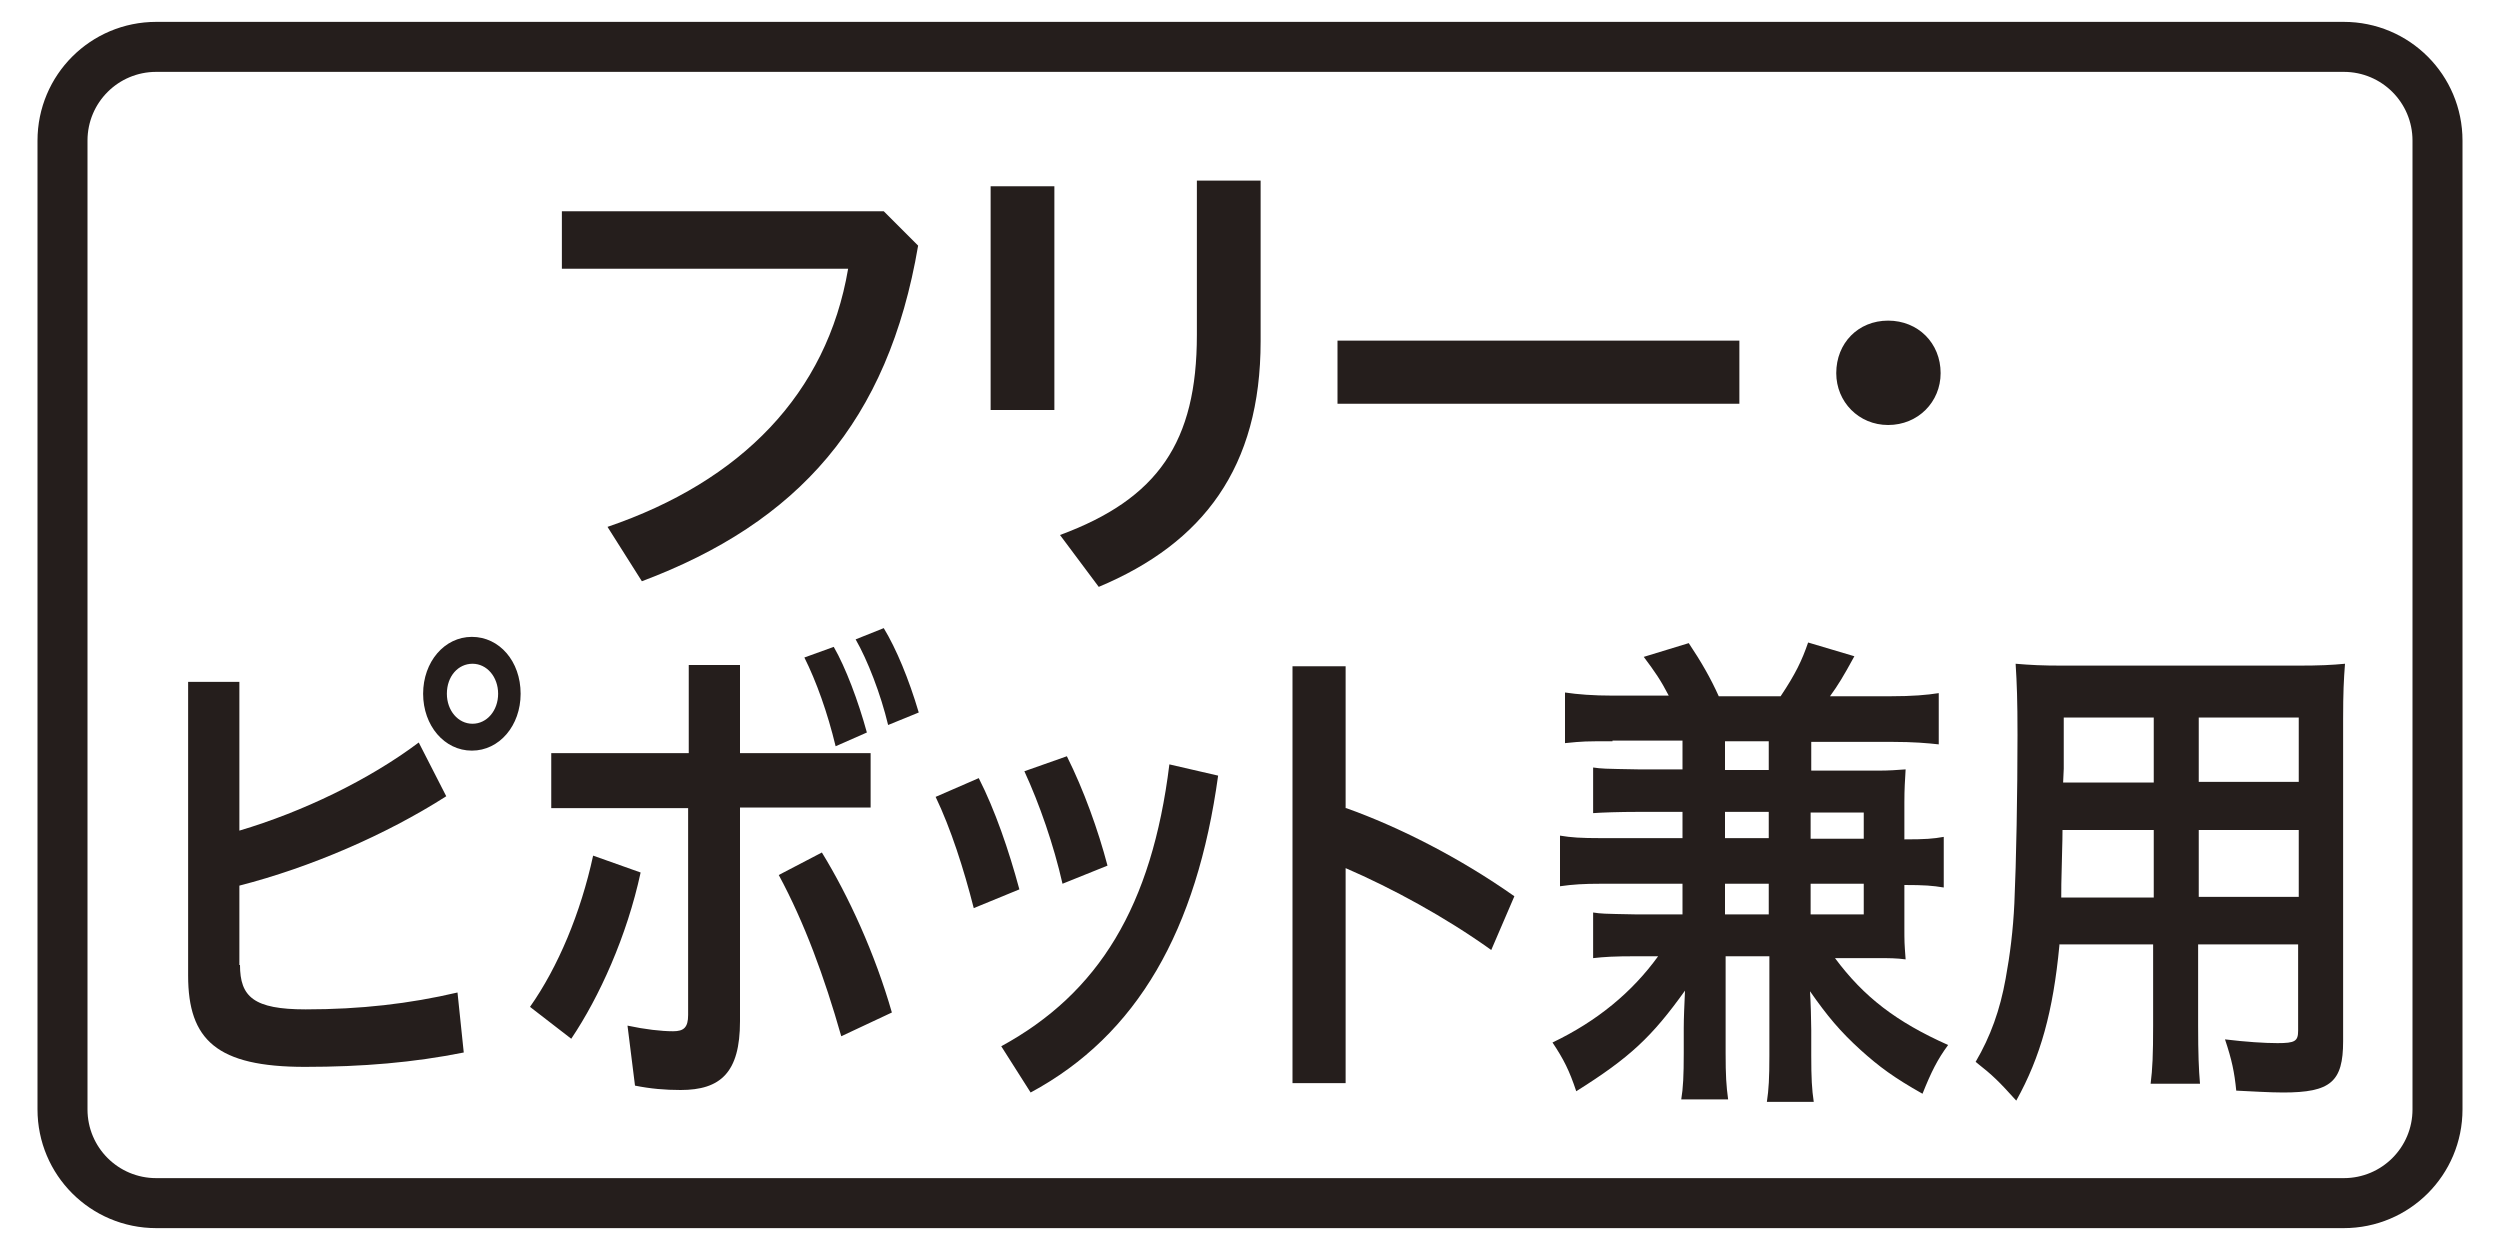
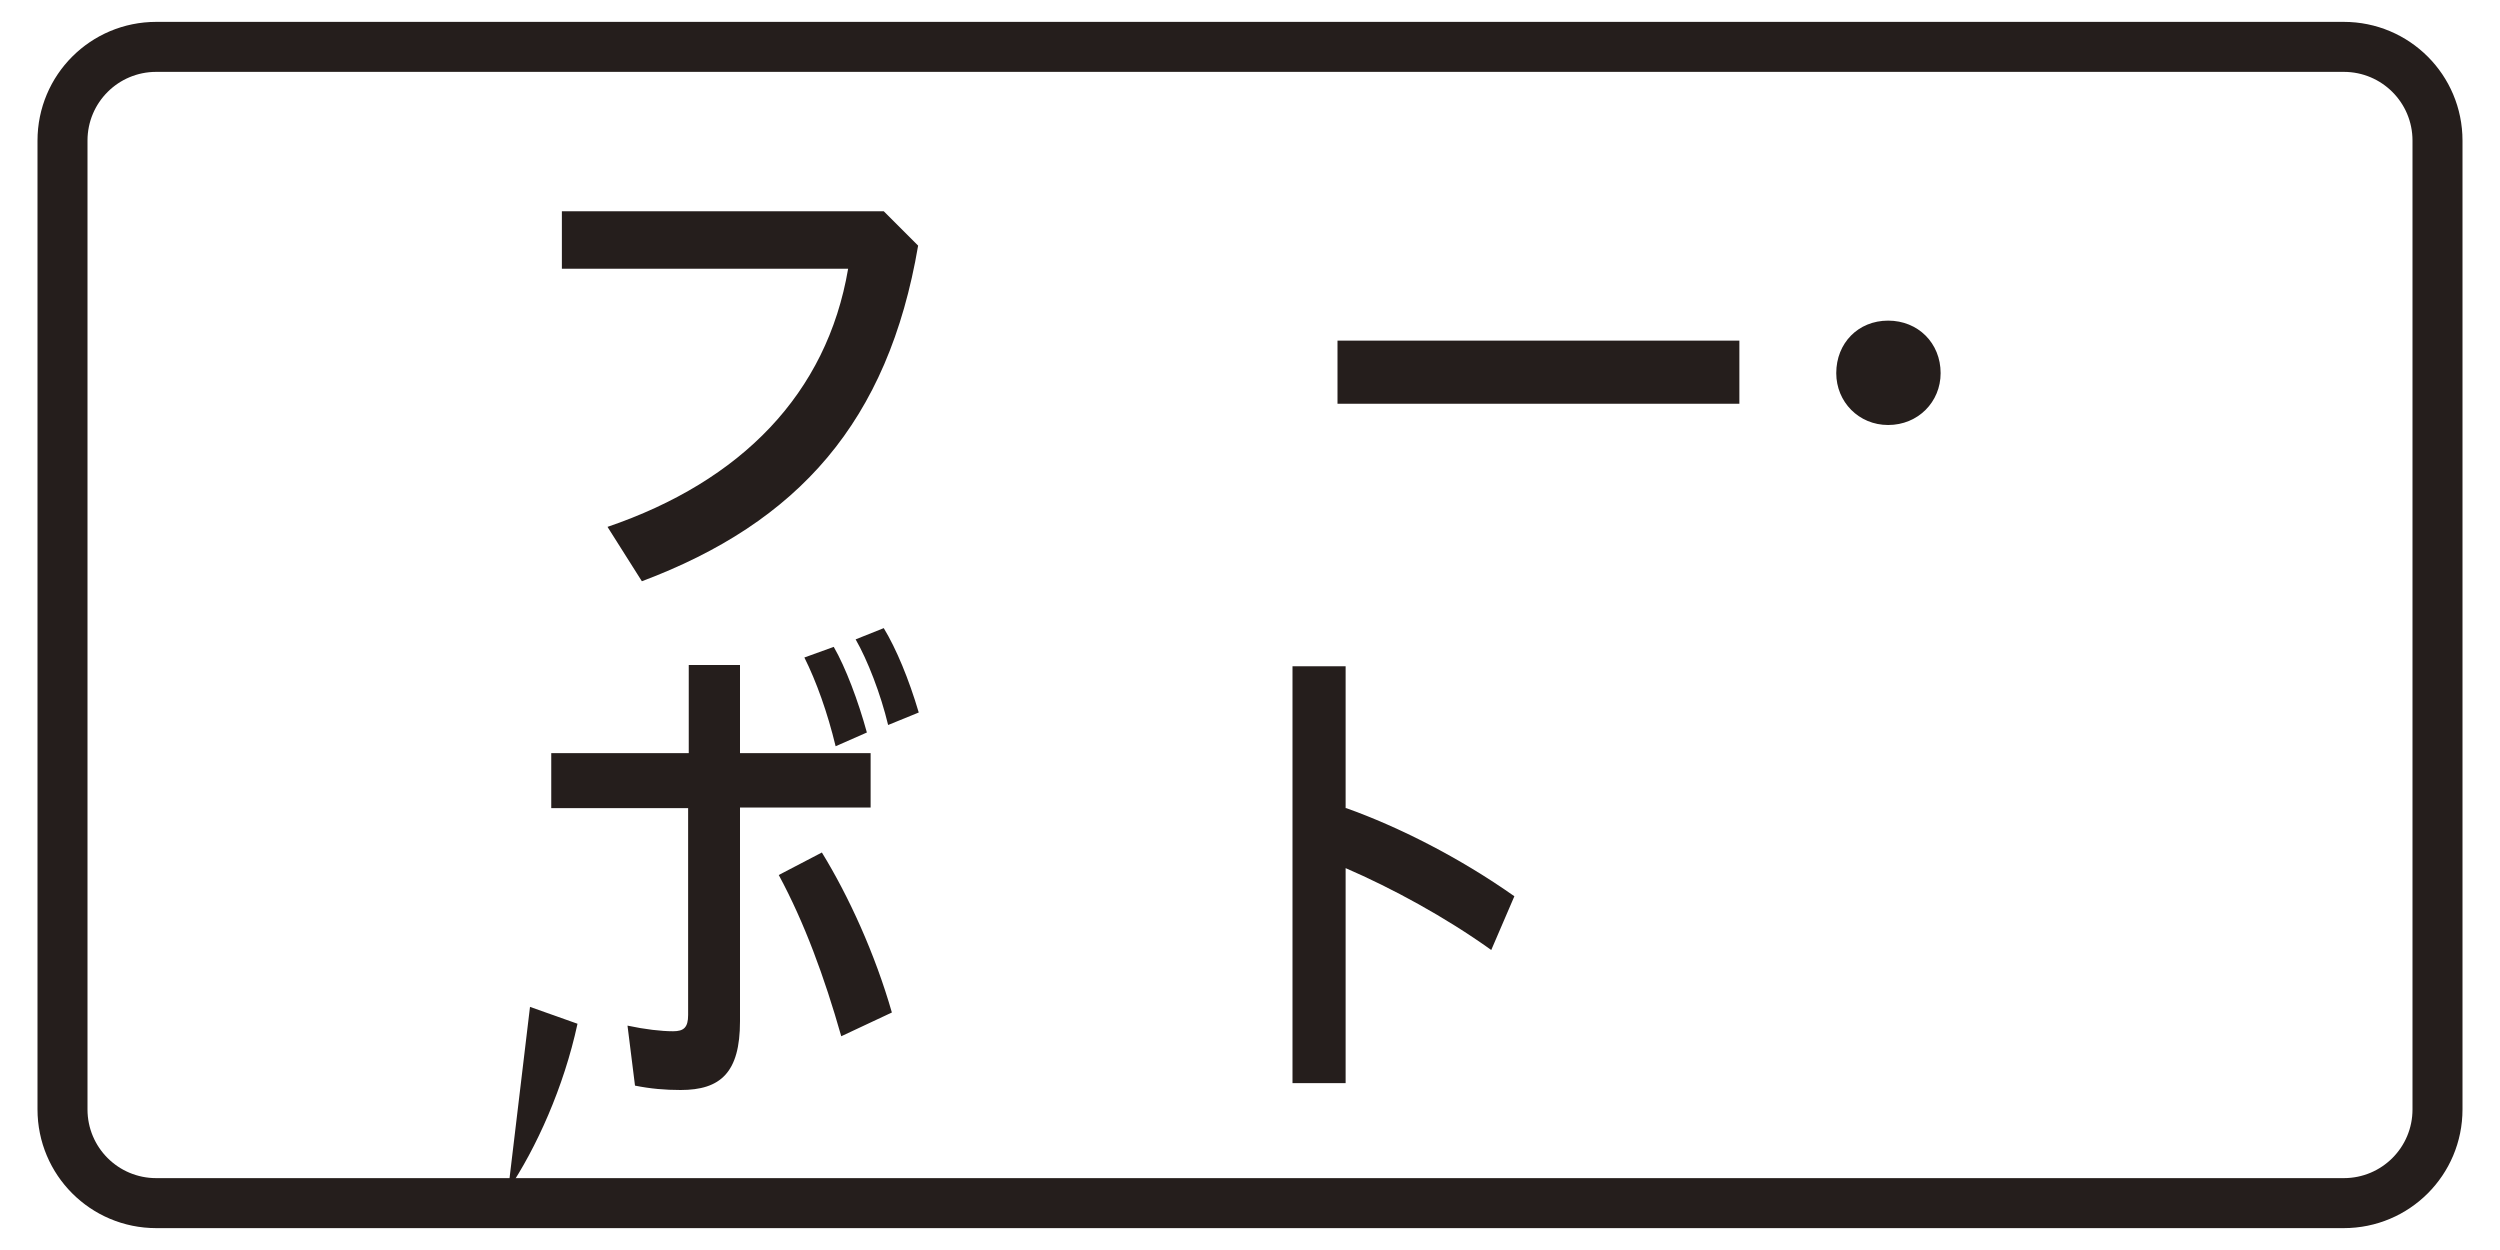
<svg xmlns="http://www.w3.org/2000/svg" version="1.1" id="レイヤー_1" x="0px" y="0px" width="400px" height="200px" viewBox="0 0 400 200" style="enable-background:new 0 0 400 200;" xml:space="preserve">
  <style type="text/css">
	.st0{fill:none;stroke:#55A664;stroke-width:8;stroke-miterlimit:10;}
	.st1{fill:#55A664;}
	.st2{fill:#359F65;stroke:#359F65;stroke-width:4.407;}
	.st3{fill:#359F65;}
	.st4{fill:#FFFFFF;}
	.st5{fill:none;stroke:#0080C8;stroke-width:8;stroke-miterlimit:10;}
	.st6{fill:#0080C8;}
	.st7{fill:#251E1C;}
	.st8{fill:none;stroke:#251E1C;stroke-width:8;}
	.st9{fill:none;stroke:#231815;stroke-width:5;stroke-linecap:round;stroke-linejoin:round;}
	.st10{fill:none;stroke:#231815;stroke-width:5;stroke-linecap:round;stroke-linejoin:round;stroke-dasharray:0,15.5;}
	.st11{fill:#231815;}
	.st12{fill:none;stroke:#231815;stroke-width:5;stroke-linecap:round;stroke-linejoin:round;stroke-dasharray:0,15.096;}
	.st13{fill:none;stroke:#231815;stroke-width:5;stroke-linecap:round;stroke-linejoin:round;stroke-dasharray:0,14.875;}
	.st14{fill:none;stroke:#231815;stroke-width:5;stroke-linecap:round;stroke-linejoin:round;stroke-dasharray:0,15;}
	.st15{fill:none;stroke:#231815;stroke-width:5;stroke-linecap:round;stroke-linejoin:round;stroke-dasharray:0,15.2;}
</style>
  <g>
    <g>
      <g>
        <path class="st7" d="M146.9,39.3c-4.8,28.2-19.2,44.3-44.2,53.7l-5.5-8.7C118.6,77,132.3,63,135.7,43H89.9v-9.2h51.5L146.9,39.3z     " />
-         <path class="st7" d="M158.5,29.8h10.2v35.8h-10.2V29.8z M201.7,28.9v25.7c0,20.2-9.2,32.3-25.9,39.3l-6.2-8.3     c15.7-5.8,21.9-14.9,21.9-32V28.9H201.7z" />
        <path class="st7" d="M278.3,54.5v10.1H214V54.5H278.3z" />
        <path class="st7" d="M310.5,59.7c0,4.6-3.6,8.3-8.4,8.3c-4.7,0-8.3-3.7-8.3-8.3c0-4.8,3.5-8.4,8.3-8.4     C306.9,51.3,310.5,54.9,310.5,59.7z" />
-         <path class="st7" d="M38.4,154.4c0,5.1,2.2,7.1,10.5,7.1c8.8,0,16.6-0.9,24.3-2.7l1,9.6c-8,1.6-16.2,2.3-25.4,2.3     c-14.1,0-18.7-4.3-18.7-14.6v-47h8.2v23.8c10.1-3,20.7-8.1,28.7-14.1l4.4,8.6c-9.7,6.2-21.8,11.4-33.1,14.3V154.4z M83.3,111     c0,5.1-3.4,9.1-7.8,9.1s-7.8-4-7.8-9.1s3.4-9.1,7.8-9.1S83.3,105.8,83.3,111z M71.5,111c0,2.7,1.8,4.8,4.1,4.8s4.1-2.1,4.1-4.8     c0-2.7-1.8-4.8-4.1-4.8S71.5,108.2,71.5,111z" />
-         <path class="st7" d="M84.8,161.1c4.5-6.4,8.1-15,10.1-24.2l7.6,2.7c-2.2,10.2-6.6,19.9-11.1,26.6L84.8,161.1z M88.2,129.2v-8.7     h22v-14.1h8.2v14.1h20.9v8.7h-20.9v34.2c0,8.2-3.1,11-9.5,11c-2.5,0-4.8-0.2-7.3-0.7l-1.2-9.6c2.8,0.6,5.4,0.9,7.3,0.9     c1.7,0,2.4-0.6,2.4-2.6v-33.1H88.2z M131.5,136.4c4.3,7,8.5,16.2,11.2,25.6l-8.1,3.8c-2.7-9.5-5.9-18.2-10-25.8L131.5,136.4z      M133.4,103.5c1.9,3.3,3.9,8.6,5.3,13.7l-5,2.2c-1.3-5.4-3.1-10.4-5-14.2L133.4,103.5z M141.4,100.5c2,3.3,4,8.1,5.6,13.5l-4.9,2     c-1.2-5-3.3-10.4-5.2-13.7L141.4,100.5z" />
-         <path class="st7" d="M156.6,124.5c2.6,5.1,4.8,11.5,6.5,17.8l-7.3,3c-1.6-6.3-3.7-12.8-6.1-17.8L156.6,124.5z M194.9,124.1     c-3.4,24.7-12.9,41.5-30,50.7l-4.7-7.4c15.6-8.5,24.1-22.4,26.9-45.1L194.9,124.1z M170.7,121c2.7,5.4,5,11.8,6.5,17.5l-7.2,2.9     c-1.4-6.2-3.7-12.8-6.1-18L170.7,121z" />
+         <path class="st7" d="M84.8,161.1l7.6,2.7c-2.2,10.2-6.6,19.9-11.1,26.6L84.8,161.1z M88.2,129.2v-8.7     h22v-14.1h8.2v14.1h20.9v8.7h-20.9v34.2c0,8.2-3.1,11-9.5,11c-2.5,0-4.8-0.2-7.3-0.7l-1.2-9.6c2.8,0.6,5.4,0.9,7.3,0.9     c1.7,0,2.4-0.6,2.4-2.6v-33.1H88.2z M131.5,136.4c4.3,7,8.5,16.2,11.2,25.6l-8.1,3.8c-2.7-9.5-5.9-18.2-10-25.8L131.5,136.4z      M133.4,103.5c1.9,3.3,3.9,8.6,5.3,13.7l-5,2.2c-1.3-5.4-3.1-10.4-5-14.2L133.4,103.5z M141.4,100.5c2,3.3,4,8.1,5.6,13.5l-4.9,2     c-1.2-5-3.3-10.4-5.2-13.7L141.4,100.5z" />
        <path class="st7" d="M215.4,129.3c8.4,3,18.1,7.9,26.9,14.1l-3.7,8.6c-7.4-5.3-15.9-9.9-23.3-13.1v34.4h-8.5v-66.7h8.5V129.3z" />
-         <path class="st7" d="M258,118.6c-4.4,0-4.6,0-7.6,0.3v-8.1c2,0.3,4.5,0.5,7.7,0.5h8.9c-1.3-2.5-2.2-3.8-4-6.2l7.2-2.2     c2,3,3.5,5.6,4.8,8.5h9.9c2.4-3.6,3.4-5.7,4.4-8.6l7.4,2.2c-1.8,3.3-2.6,4.6-3.9,6.4h9.7c3.5,0,5.8-0.2,7.7-0.5v8.2     c-1.8-0.2-4-0.4-7.5-0.4h-12.9v4.6h10.7c1.8,0,3-0.1,4.4-0.2c-0.1,1.8-0.2,3-0.2,5.3v5.9c3.4,0,4.6-0.1,6.3-0.4v8.1     c-1.8-0.3-3.1-0.4-6.3-0.4v6.6c0,2.6,0,2.6,0.2,5.3c-1.5-0.2-2.7-0.2-4.2-0.2h-7.1c4.6,6.2,9.8,10.2,18.1,13.9     c-1.7,2.3-2.7,4.3-4.1,7.8c-4.6-2.6-6.9-4.3-9.9-7c-3.3-3-5.3-5.4-8.1-9.4c0.1,1.4,0.2,4.7,0.2,6.2v4.1c0,3.6,0.1,5.4,0.4,7.4     h-7.5c0.3-2,0.4-3.8,0.4-7.4V153h-7v15.5c0,3.6,0.1,5.2,0.4,7.4H269c0.3-1.8,0.4-3.8,0.4-7.4v-4c0-1.6,0.1-3.8,0.2-6     c-5.3,7.4-8.8,10.7-17.4,16.1c-1.1-3.3-2-5.1-3.8-7.8c7.1-3.4,12.7-8,16.9-13.8h-3.5c-3.6,0-5.1,0.1-6.9,0.3V146     c1.4,0.2,1.4,0.2,6.7,0.3h7.6v-4.9h-13.1c-2.7,0-4.4,0.1-6.5,0.4v-8.1c1.8,0.3,3.3,0.4,6.5,0.4h13.1v-4.2h-7     c-3.2,0-5.9,0.1-7.3,0.2v-7.3c1.5,0.2,1.5,0.2,7.2,0.3h7.1v-4.6H258z M276,123.2h7v-4.6h-7V123.2z M283,129.9h-7v4.2h7V129.9z      M276,146.3h7v-4.9h-7V146.3z M298.2,134.2v-4.2h-8.5v4.2H298.2z M289.7,146.3h8.5v-4.9h-8.5V146.3z" />
-         <path class="st7" d="M329.5,151.3c-1,10.5-3,17.8-6.9,24.8c-2.8-3.1-3.7-4-6.5-6.2c2.4-4.1,3.9-8.3,4.8-13.3     c0.7-3.8,1.2-7.8,1.4-12.1c0.3-6.6,0.5-17.7,0.5-26.9c0-5.6-0.1-8.2-0.3-11.4c2.4,0.2,4.1,0.3,7.7,0.3h37.3     c3.7,0,5.6-0.1,7.7-0.3c-0.2,2.6-0.3,4.6-0.3,8.8v51.6c0,6.5-2,8.2-9.6,8.2c-2.1,0-5.4-0.2-7.5-0.3c-0.3-3-0.7-4.9-1.8-8.2     c3.3,0.4,6.3,0.6,8.4,0.6c2.8,0,3.3-0.3,3.3-2v-13.8h-16v13c0,4.5,0.1,7,0.3,9.3h-7.9c0.3-2.4,0.4-4.6,0.4-9.3v-13H329.5z      M344.7,132.8H330c0,2.2-0.1,3.8-0.1,5c-0.1,3.6-0.1,4.2-0.1,5.8h14.8V132.8z M344.7,114.8h-14.5v8.2l-0.1,2.2h14.5V114.8z      M367.8,125.1v-10.3h-16v10.3H367.8z M367.8,143.5v-10.7h-16v10.7H367.8z" />
      </g>
    </g>
    <path class="st8" d="M375,192.5H25c-8.3,0-15-6.7-15-15v-155c0-8.3,6.7-15,15-15h350c8.3,0,15,6.7,15,15v155   C390,185.8,383.3,192.5,375,192.5z" />
  </g>
</svg>